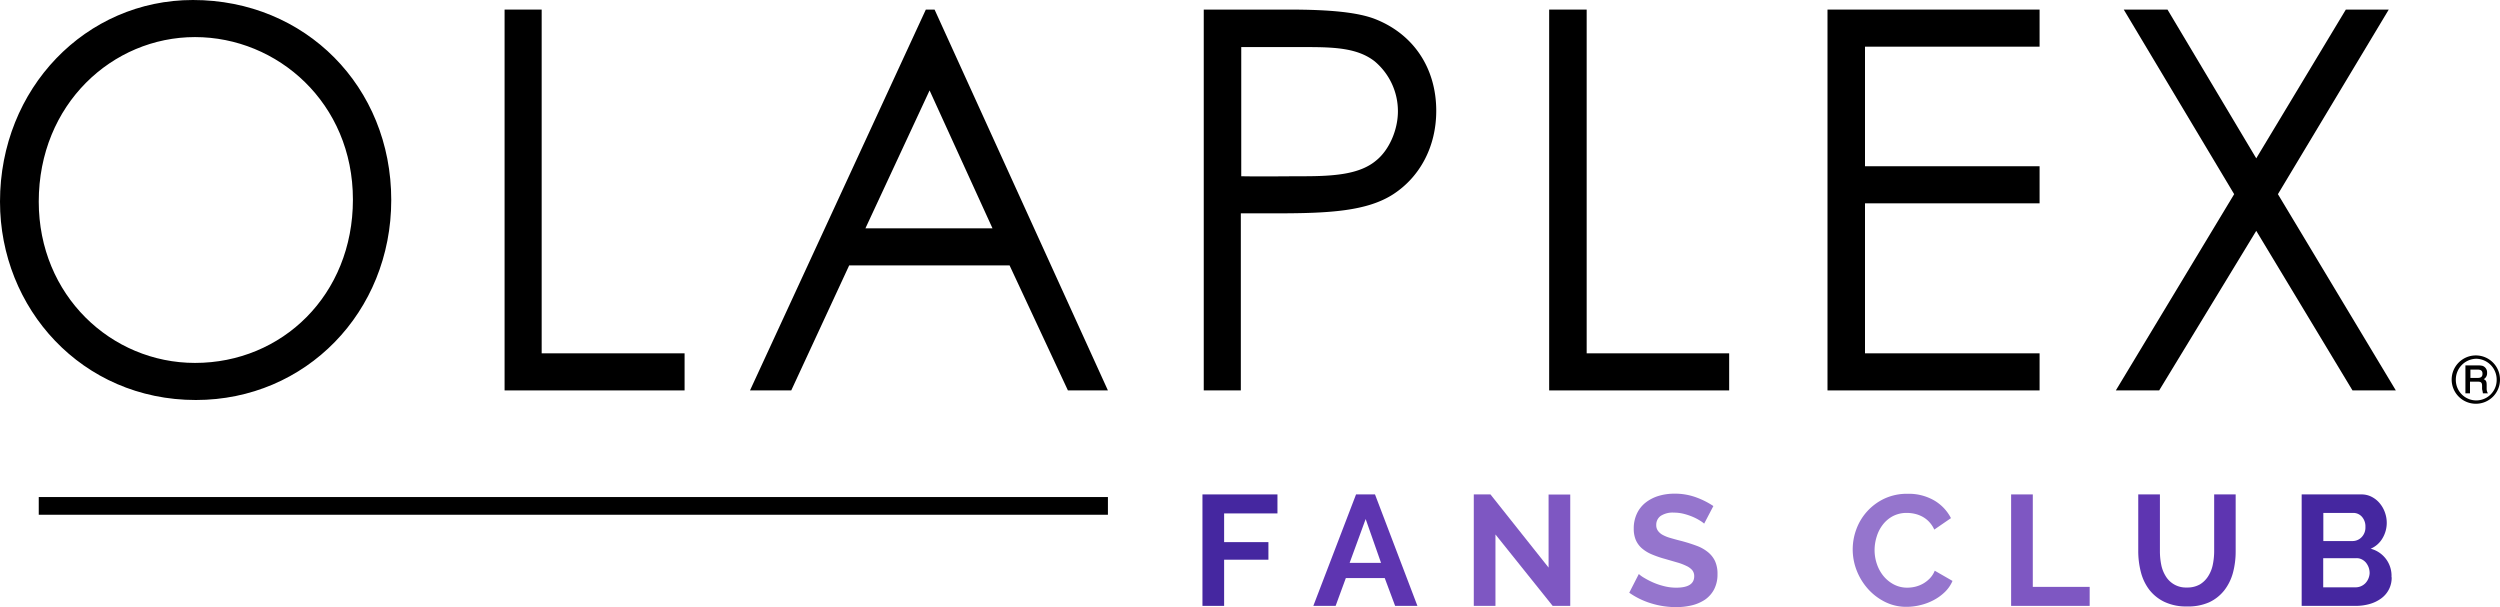
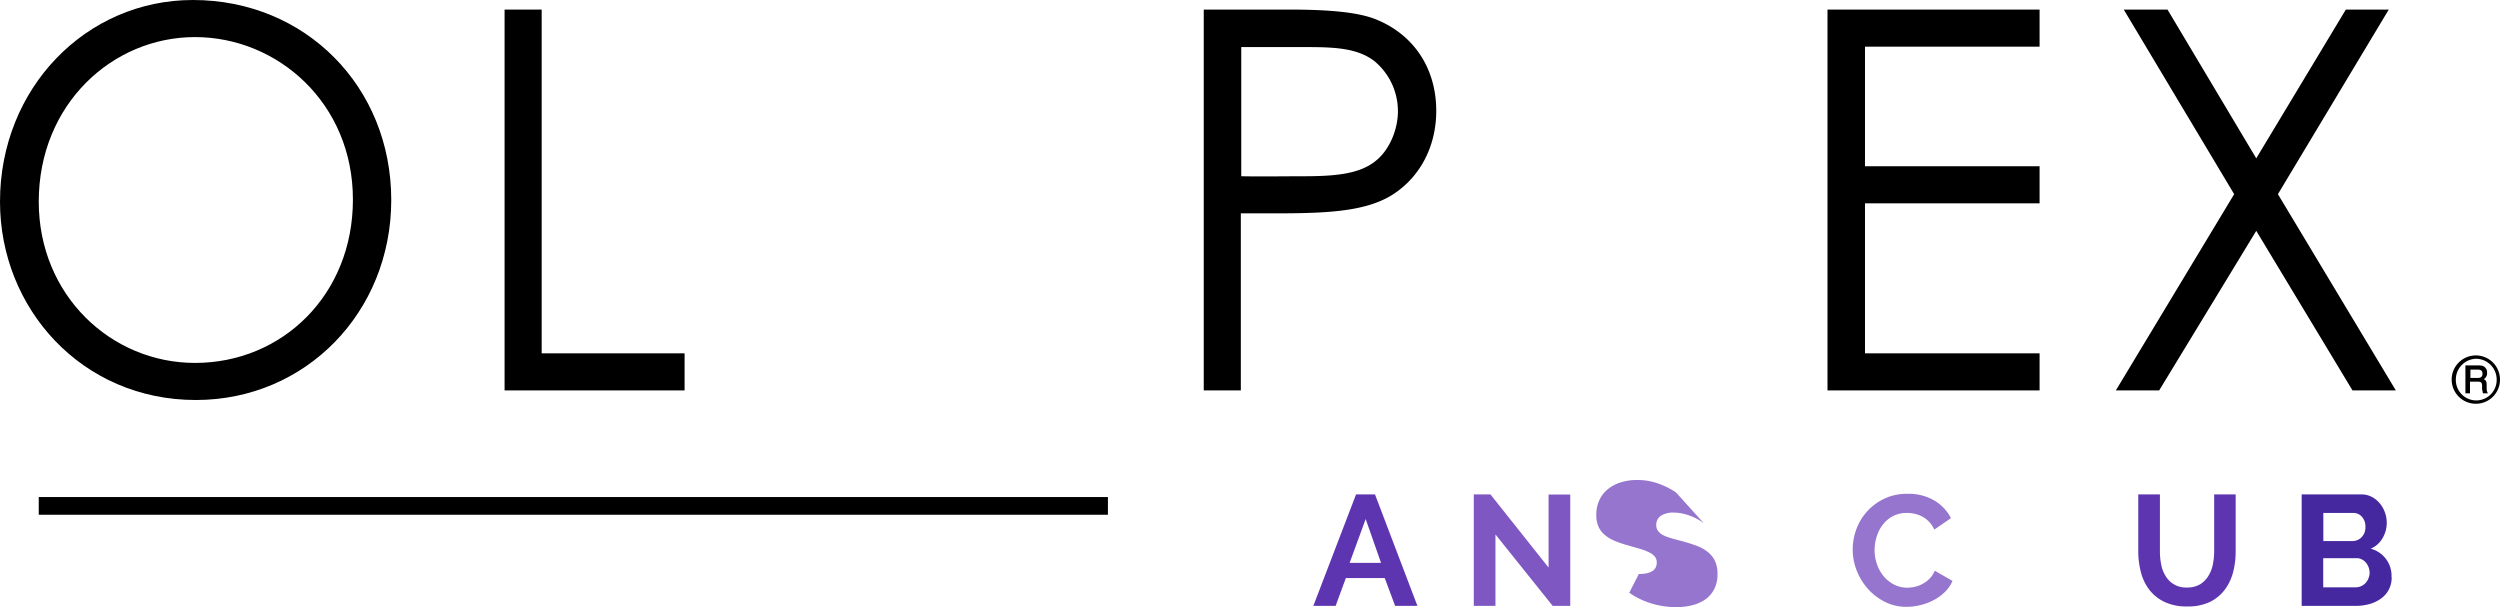
<svg xmlns="http://www.w3.org/2000/svg" width="600" height="145.71" viewBox="0 0 600 145.71">
  <defs>
    <style>.cls-1{fill:#4527a0;}.cls-2{fill:#5e35b1;}.cls-3{fill:#7e57c2;}.cls-4{fill:#9575cd;}</style>
  </defs>
  <title>olaplex-fans-club-espana</title>
  <g id="Capa_2" data-name="Capa 2">
    <g id="layer">
      <g id="Logo">
        <path id="Fill-1" d="M9.3,48.4c0,22.5,17.4,38.7,37.5,38.7,20.9,0,37.9-16.3,37.9-39.2,0-23.2-18.1-39-37.9-39S9.3,25,9.3,48.4M93.9,48c0,26.9-20.5,48-46.9,48C19.6,96,0,74,0,48.4,0,21.2,20.6,0,46.3,0c27,0,47.6,20.8,47.6,48" />
        <polygon id="Fill-3" points="121.1 2.3 130 2.3 130 84.8 164.3 84.8 164.3 93.7 121.1 93.7 121.1 2.3" />
-         <path id="Fill-5" d="M223.1,21.7,207.7,54.8h30.5Zm1.2-19.4,41.6,91.4h-9.6l-14-30H203.8l-13.9,30H180L222.2,2.3Z" />
        <path id="Fill-7" d="M297.9,11.2V42.3c5.1.1,10.2,0,14.8,0,7.7,0,13.7-.5,17.6-3.8,3.1-2.5,5.2-7.3,5.2-11.8a15.62,15.62,0,0,0-5.6-12c-4-3.1-9.3-3.4-16.3-3.4H297.9Zm-9-8.9h20.6c9.3,0,16.3.6,20.6,2.3,9.1,3.6,14.6,11.7,14.6,22,0,8.7-4,15.9-10.3,20s-15.5,4.6-27.8,4.6h-8.8V93.7h-8.9V2.3Z" />
-         <polygon id="Fill-9" points="371.8 2.3 380.8 2.3 380.8 84.8 415 84.8 415 93.7 371.8 93.7 371.8 2.3" />
        <polygon id="Fill-11" points="438.6 2.3 489.5 2.3 489.5 11.2 447.6 11.2 447.6 39.9 489.5 39.9 489.5 48.8 447.6 48.8 447.6 84.8 489.5 84.8 489.5 93.7 438.6 93.7 438.6 2.3" />
        <polygon id="Fill-13" points="509.7 2.3 520.2 2.3 541.5 38 563 2.3 573.3 2.3 546.7 46.6 575 93.7 564.6 93.7 541.5 55.4 518.2 93.7 507.8 93.7 536.2 46.6 509.7 2.3" />
        <path id="Fill-15" d="M592.9,88.7v2h1.8c.7,0,1.1-.3,1.1-1,0-.9-.6-1-1.3-1Zm-1-1h2.7a4.48,4.48,0,0,1,1.2.1,1.66,1.66,0,0,1,1.1,1.7,1.61,1.61,0,0,1-.8,1.5c.6.3.7.6.7,1.5v.8a2.07,2.07,0,0,0,.3,1.1h-1.2a8.66,8.66,0,0,0-.2-1v-.8c0-.7-.2-1-1-1h-1.9v2.8h-1.1V87.7Zm2.4-1.6a5,5,0,0,0-4.9,5.1,4.9,4.9,0,1,0,9.8,0,5,5,0,0,0-4.9-5.1Zm0,10.8a5.8,5.8,0,1,1,5.7-5.8,5.78,5.78,0,0,1-5.7,5.8Z" />
      </g>
-       <path class="cls-1" d="M288.59,145.41V118.66h18v4.56H293.79v6.89h10.63v4.22H293.79v11.08Z" />
      <path class="cls-2" d="M325.45,118.66H330l10.18,26.75h-5.35l-2.49-6.67H323l-2.45,6.67h-5.35Zm6,16.43-3.69-10.52-3.85,10.52Z" />
      <path class="cls-3" d="M358.91,128.27v17.14h-5.2V118.66h4l13.95,17.56V118.69h5.2v26.72h-4.22Z" />
-       <path class="cls-4" d="M409,125.67a6.45,6.45,0,0,0-1-.72,12,12,0,0,0-1.7-.89,14.4,14.4,0,0,0-2.16-.73,9.53,9.53,0,0,0-2.38-.3,5.29,5.29,0,0,0-3.2.79A2.61,2.61,0,0,0,397.5,126a2.26,2.26,0,0,0,.4,1.38,3.4,3.4,0,0,0,1.15,1,8.94,8.94,0,0,0,1.9.75c.77.23,1.65.47,2.66.72,1.3.35,2.49.73,3.56,1.13a9.37,9.37,0,0,1,2.71,1.51,6.19,6.19,0,0,1,1.72,2.16,7.25,7.25,0,0,1,.6,3.11,7.78,7.78,0,0,1-.81,3.68,6.94,6.94,0,0,1-2.18,2.47,9.77,9.77,0,0,1-3.17,1.37,15.79,15.79,0,0,1-3.75.43,20.27,20.27,0,0,1-6-.9,18.43,18.43,0,0,1-5.27-2.56l2.3-4.49a7,7,0,0,0,1.22.89,19,19,0,0,0,2.09,1.09,15.88,15.88,0,0,0,2.68.92,11.66,11.66,0,0,0,3,.38q4.31,0,4.3-2.75a2.23,2.23,0,0,0-.49-1.47,4.2,4.2,0,0,0-1.39-1,12.92,12.92,0,0,0-2.19-.83l-2.86-.83a24.77,24.77,0,0,1-3.34-1.15,8.91,8.91,0,0,1-2.35-1.47,5.63,5.63,0,0,1-1.42-2,6.88,6.88,0,0,1-.47-2.66,8.26,8.26,0,0,1,.76-3.62,7.3,7.3,0,0,1,2.09-2.64,9.54,9.54,0,0,1,3.11-1.6,13,13,0,0,1,3.8-.54,14.74,14.74,0,0,1,5.2.88,19.38,19.38,0,0,1,4.15,2.09Z" />
+       <path class="cls-4" d="M409,125.67a6.45,6.45,0,0,0-1-.72,12,12,0,0,0-1.7-.89,14.4,14.4,0,0,0-2.16-.73,9.53,9.53,0,0,0-2.38-.3,5.29,5.29,0,0,0-3.2.79A2.61,2.61,0,0,0,397.5,126a2.26,2.26,0,0,0,.4,1.38,3.4,3.4,0,0,0,1.15,1,8.94,8.94,0,0,0,1.9.75c.77.23,1.65.47,2.66.72,1.3.35,2.49.73,3.56,1.13a9.37,9.37,0,0,1,2.71,1.51,6.19,6.19,0,0,1,1.72,2.16,7.25,7.25,0,0,1,.6,3.11,7.78,7.78,0,0,1-.81,3.68,6.94,6.94,0,0,1-2.18,2.47,9.77,9.77,0,0,1-3.17,1.37,15.79,15.79,0,0,1-3.75.43,20.27,20.27,0,0,1-6-.9,18.43,18.43,0,0,1-5.27-2.56l2.3-4.49q4.31,0,4.3-2.75a2.23,2.23,0,0,0-.49-1.47,4.2,4.2,0,0,0-1.39-1,12.92,12.92,0,0,0-2.19-.83l-2.86-.83a24.77,24.77,0,0,1-3.34-1.15,8.91,8.91,0,0,1-2.35-1.47,5.63,5.63,0,0,1-1.42-2,6.88,6.88,0,0,1-.47-2.66,8.26,8.26,0,0,1,.76-3.62,7.3,7.3,0,0,1,2.09-2.64,9.54,9.54,0,0,1,3.11-1.6,13,13,0,0,1,3.8-.54,14.74,14.74,0,0,1,5.2.88,19.38,19.38,0,0,1,4.15,2.09Z" />
      <path class="cls-4" d="M444.65,131.85a13.89,13.89,0,0,1,.88-4.85,13.12,13.12,0,0,1,6.73-7.33,12.77,12.77,0,0,1,5.58-1.16,12.18,12.18,0,0,1,6.39,1.61,10.43,10.43,0,0,1,4,4.23l-4,2.75a6.89,6.89,0,0,0-1.29-1.91,6.39,6.39,0,0,0-1.62-1.22,7.35,7.35,0,0,0-1.8-.66,8.54,8.54,0,0,0-1.85-.21,7.1,7.1,0,0,0-3.41.79,7.53,7.53,0,0,0-2.41,2.06,8.87,8.87,0,0,0-1.45,2.86,10.77,10.77,0,0,0-.5,3.19,10.34,10.34,0,0,0,.57,3.41,9.18,9.18,0,0,0,1.6,2.88,8.08,8.08,0,0,0,2.49,2,6.84,6.84,0,0,0,3.18.75,8.45,8.45,0,0,0,1.89-.22,7.39,7.39,0,0,0,1.86-.72,7.25,7.25,0,0,0,1.64-1.26,5.75,5.75,0,0,0,1.21-1.87l4.26,2.45a8.11,8.11,0,0,1-1.83,2.66,11.55,11.55,0,0,1-2.68,1.94,13.21,13.21,0,0,1-3.18,1.2,13.79,13.79,0,0,1-3.32.42,11.35,11.35,0,0,1-5.24-1.21,13.58,13.58,0,0,1-4.08-3.14,14.61,14.61,0,0,1-2.68-4.41A13.82,13.82,0,0,1,444.65,131.85Z" />
-       <path class="cls-3" d="M482.67,145.41V118.66h5.2v22.19h13.65v4.56Z" />
      <path class="cls-2" d="M524.88,141a6,6,0,0,0,3.11-.75,6.07,6.07,0,0,0,2-2,8.11,8.11,0,0,0,1.09-2.77,16.28,16.28,0,0,0,.32-3.22V118.66h5.16V132.3a19.93,19.93,0,0,1-.65,5.16,12,12,0,0,1-2.08,4.22,10,10,0,0,1-3.63,2.87,12.4,12.4,0,0,1-5.32,1,12.16,12.16,0,0,1-5.44-1.11,10.11,10.11,0,0,1-3.64-2.94,11.82,11.82,0,0,1-2-4.24,20.22,20.22,0,0,1-.62-5V118.66h5.2V132.3a16.46,16.46,0,0,0,.32,3.26,8.2,8.2,0,0,0,1.1,2.77,5.63,5.63,0,0,0,5.06,2.67Z" />
      <path class="cls-1" d="M574,138.52a6.09,6.09,0,0,1-2.54,5.12,8.66,8.66,0,0,1-2.75,1.32,12.09,12.09,0,0,1-3.34.45H552.4V118.66h14.32a5.27,5.27,0,0,1,2.52.6,6.11,6.11,0,0,1,1.92,1.56,7.13,7.13,0,0,1,1.23,2.19,7.34,7.34,0,0,1,.43,2.47,7.21,7.21,0,0,1-1,3.67,6,6,0,0,1-2.86,2.54,6.69,6.69,0,0,1,5,6.83ZM557.6,123.1v6.75h6.93a3,3,0,0,0,2.24-.91,3.3,3.3,0,0,0,.93-2.48,3.46,3.46,0,0,0-.85-2.45,2.74,2.74,0,0,0-2.09-.91Zm11.11,14.44a4,4,0,0,0-.24-1.38,4.17,4.17,0,0,0-.66-1.15,3.19,3.19,0,0,0-1-.77,2.72,2.72,0,0,0-1.24-.28h-8v7h7.72a3.29,3.29,0,0,0,2.41-1,3.53,3.53,0,0,0,.72-1.12A3.6,3.6,0,0,0,568.71,137.54Z" />
      <line class="cls-1" x1="9.3" y1="121.41" x2="265.9" y2="121.41" />
      <rect x="9.3" y="119.29" width="256.6" height="4.25" />
    </g>
  </g>
</svg>